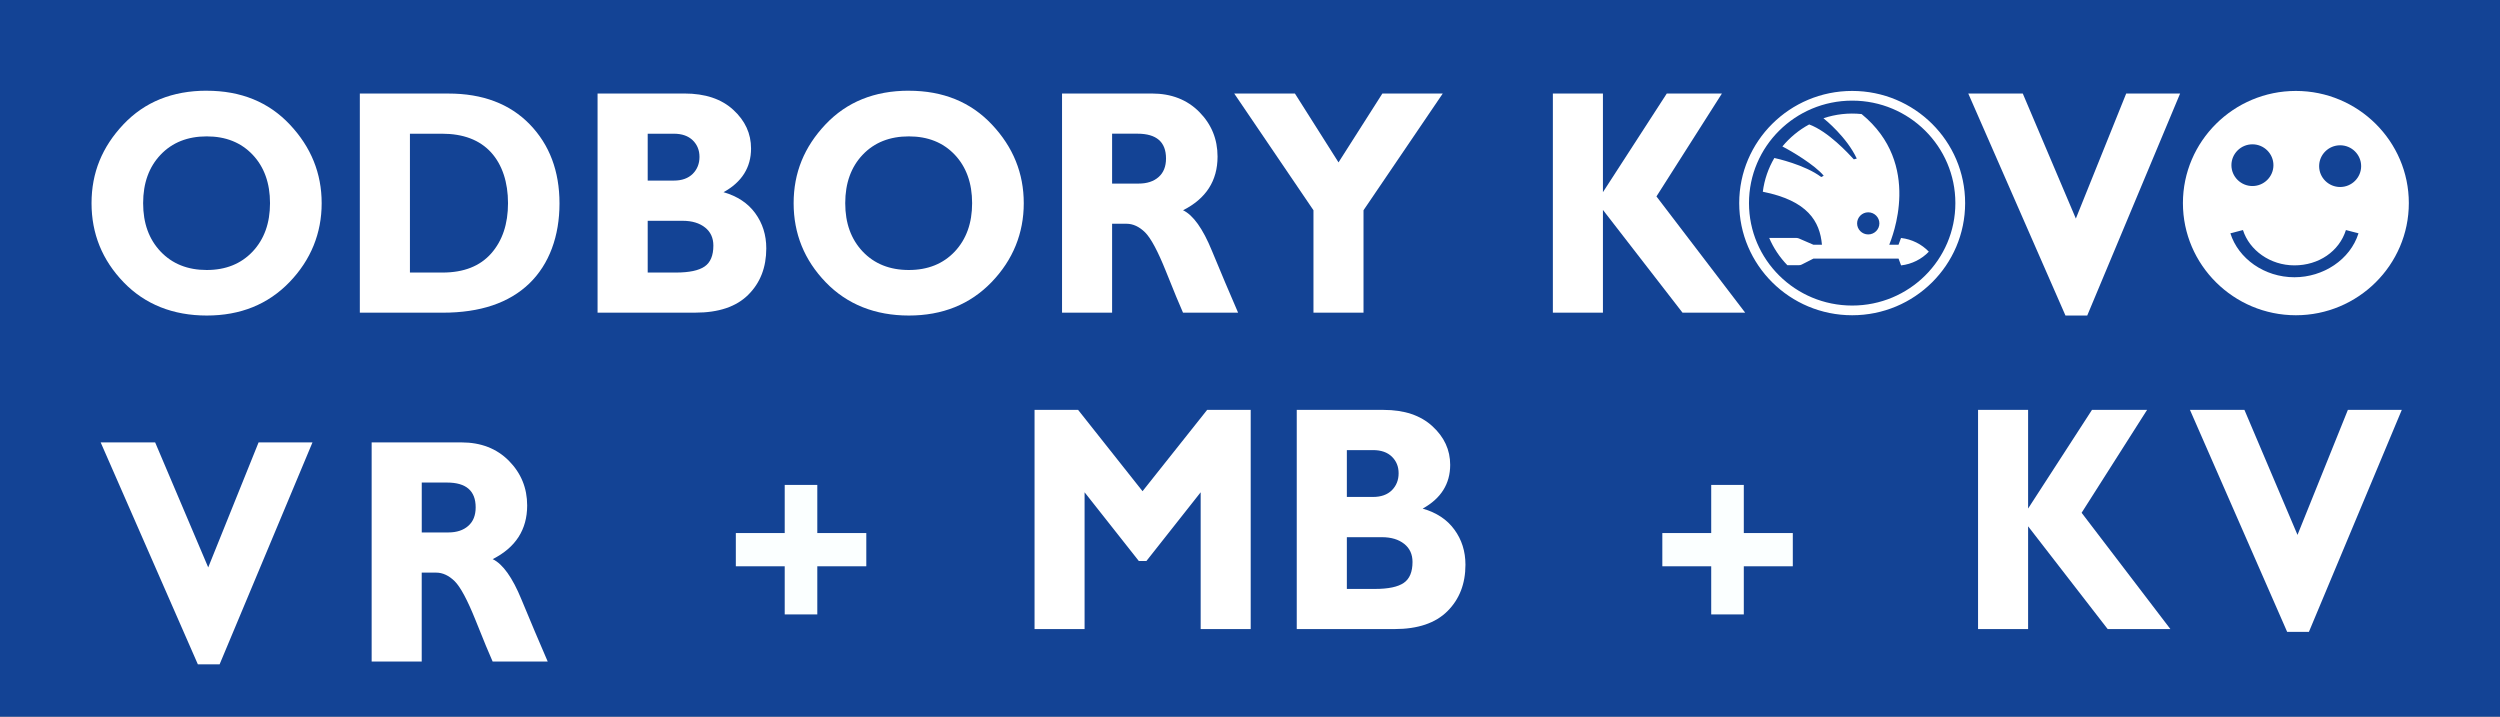
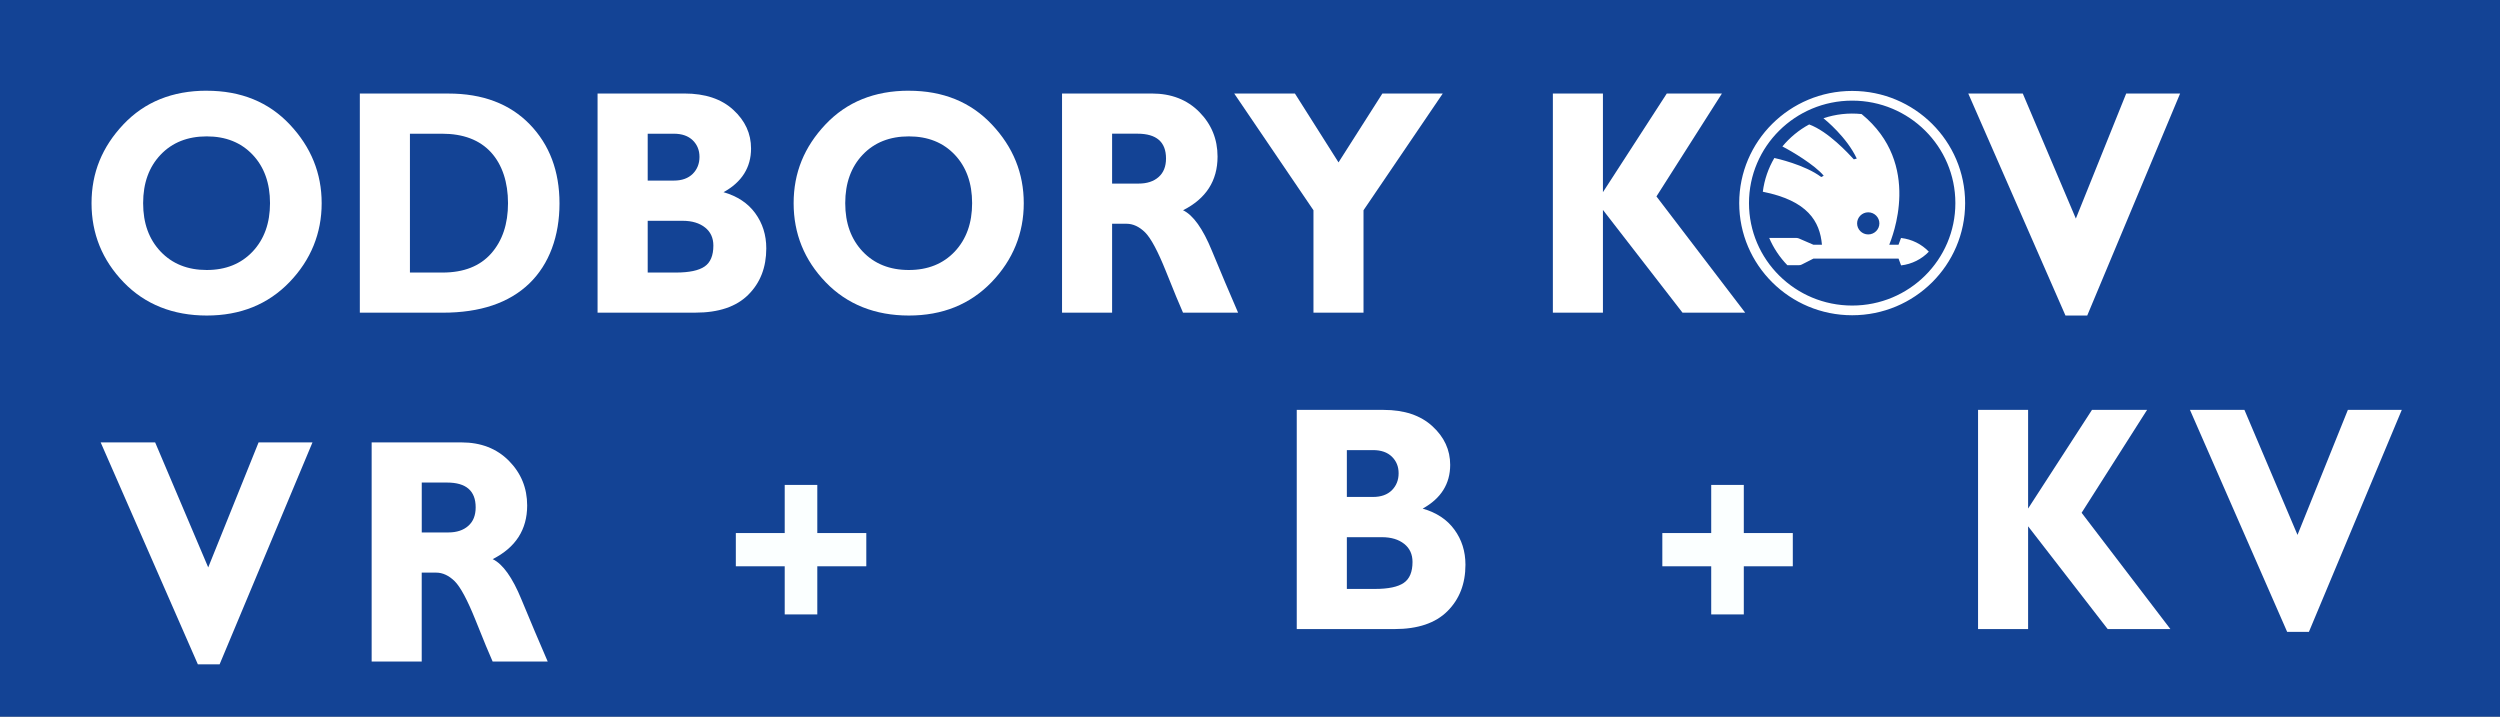
<svg xmlns="http://www.w3.org/2000/svg" width="150" height="43" viewBox="0 0 150 43" fill="none">
  <rect x="0" y="0" width="150" height="43" fill="#808080" stroke="none" />
  <g id="Layer_1" clip-path="url(#clip0_8025_425)">
    <path id="Vector" d="M150 0H0V43H150V0Z" fill="#134395" />
    <path id="Vector_2" d="M12.403 5.444C14.457 5.444 16.12 6.122 17.391 7.475C18.664 8.828 19.3 10.398 19.3 12.193C19.3 13.988 18.655 15.593 17.369 16.928C16.08 18.264 14.424 18.932 12.407 18.932C10.39 18.932 8.701 18.266 7.419 16.937C6.135 15.607 5.492 14.023 5.492 12.191C5.492 10.36 6.131 8.814 7.402 7.466C8.677 6.117 10.344 5.442 12.403 5.442V5.444ZM12.403 16.2C13.544 16.2 14.46 15.831 15.158 15.094C15.853 14.354 16.201 13.388 16.201 12.19C16.201 10.991 15.853 10.016 15.158 9.283C14.46 8.548 13.544 8.183 12.403 8.183C11.262 8.183 10.335 8.548 9.637 9.283C8.939 10.016 8.588 10.986 8.588 12.19C8.588 13.394 8.937 14.354 9.637 15.094C10.335 15.829 11.258 16.2 12.403 16.2Z" fill="white" />
    <path id="Vector_3" d="M21.59 5.613H26.906C28.957 5.613 30.58 6.226 31.778 7.453C32.971 8.681 33.57 10.265 33.57 12.21C33.57 14.154 32.962 15.851 31.753 17.015C30.542 18.177 28.813 18.761 26.57 18.761H21.59V5.613ZM24.596 8.023V16.353H26.554C27.823 16.353 28.796 15.971 29.47 15.209C30.142 14.448 30.481 13.441 30.481 12.193C30.481 10.945 30.139 9.883 29.459 9.138C28.776 8.396 27.798 8.023 26.519 8.023H24.594H24.596Z" fill="white" />
    <path id="Vector_4" d="M35.858 5.611H41.071C42.313 5.611 43.288 5.938 43.998 6.591C44.709 7.243 45.063 8.014 45.063 8.909C45.063 10.047 44.511 10.926 43.412 11.531C44.242 11.77 44.876 12.19 45.314 12.793C45.755 13.396 45.977 14.099 45.977 14.902C45.977 16.044 45.616 16.971 44.896 17.686C44.178 18.403 43.121 18.759 41.721 18.759H35.854V5.611H35.856H35.858ZM38.862 8.021V10.835H40.432C40.914 10.835 41.291 10.7 41.564 10.431C41.831 10.162 41.969 9.823 41.969 9.416C41.969 9.009 41.833 8.681 41.564 8.417C41.291 8.154 40.915 8.023 40.432 8.023H38.862V8.021ZM38.862 13.246V16.353H40.553C41.35 16.353 41.928 16.231 42.278 15.989C42.628 15.749 42.802 15.331 42.802 14.734C42.802 14.278 42.637 13.914 42.304 13.65C41.969 13.385 41.522 13.248 40.965 13.248H38.862V13.246Z" fill="white" />
    <path id="Vector_5" d="M54.529 5.444C56.583 5.444 58.246 6.122 59.517 7.475C60.791 8.828 61.426 10.398 61.426 12.193C61.426 13.988 60.782 15.593 59.495 16.928C58.206 18.264 56.55 18.932 54.533 18.932C52.516 18.932 50.827 18.266 49.545 16.937C48.261 15.607 47.618 14.023 47.618 12.191C47.618 10.36 48.257 8.814 49.529 7.466C50.804 6.117 52.471 5.442 54.529 5.442V5.444ZM54.529 16.2C55.671 16.2 56.587 15.831 57.285 15.094C57.979 14.354 58.327 13.388 58.327 12.19C58.327 10.991 57.979 10.016 57.285 9.283C56.587 8.548 55.671 8.183 54.529 8.183C53.388 8.183 52.461 8.548 51.763 9.283C51.066 10.016 50.714 10.986 50.714 12.19C50.714 13.394 51.064 14.354 51.763 15.094C52.461 15.829 53.385 16.2 54.529 16.2Z" fill="white" />
    <path id="Vector_6" d="M63.723 5.611H69.109C70.279 5.611 71.228 5.98 71.957 6.717C72.688 7.457 73.053 8.348 73.053 9.398C73.053 10.846 72.362 11.919 70.983 12.615C71.593 12.91 72.17 13.717 72.71 15.034C73.254 16.351 73.78 17.595 74.286 18.761H70.981C70.787 18.328 70.444 17.501 69.959 16.286C69.472 15.071 69.054 14.289 68.706 13.943C68.358 13.601 67.984 13.425 67.59 13.425H66.726V18.761H63.722V5.611H63.723ZM66.726 8.021V11.015H68.314C68.821 11.015 69.221 10.884 69.516 10.622C69.812 10.362 69.961 9.993 69.961 9.507C69.961 8.518 69.389 8.021 68.244 8.021H66.724H66.726Z" fill="white" />
    <path id="Vector_7" d="M22.3 26.544H27.686C28.857 26.544 29.805 26.913 30.535 27.649C31.265 28.39 31.63 29.281 31.63 30.33C31.63 31.778 30.939 32.851 29.56 33.548C30.17 33.842 30.747 34.65 31.287 35.967C31.831 37.283 32.357 38.528 32.863 39.693H29.558C29.364 39.261 29.021 38.435 28.536 37.218C28.049 36.005 27.631 35.221 27.283 34.875C26.935 34.533 26.561 34.357 26.168 34.357H25.303V39.693H22.299V26.544H22.3ZM25.305 28.953V31.947H26.893C27.4 31.947 27.8 31.816 28.095 31.554C28.391 31.294 28.54 30.925 28.54 30.439C28.54 29.45 27.968 28.953 26.823 28.953H25.303H25.305Z" fill="white" />
    <path id="Vector_8" d="M78.808 18.761V12.615L74.053 5.611H77.695L80.311 9.743L82.943 5.611H86.566L81.811 12.615V18.761H78.808Z" fill="white" />
-     <path id="Vector_9" d="M68.552 29.472L72.428 24.594H75.042V37.744H72.04V29.537L68.785 33.66H68.329L65.075 29.537V37.744H62.073V24.594H64.687L68.552 29.472Z" fill="white" />
    <path id="Vector_10" d="M77.805 24.594H83.018C84.26 24.594 85.234 24.921 85.945 25.574C86.656 26.225 87.011 26.996 87.011 27.891C87.011 29.03 86.46 29.908 85.361 30.516C86.191 30.754 86.826 31.174 87.264 31.778C87.706 32.38 87.927 33.082 87.927 33.886C87.927 35.028 87.564 35.956 86.846 36.671C86.128 37.387 85.07 37.744 83.672 37.744H77.805V24.594ZM80.811 27.004V29.817H82.38C82.862 29.817 83.24 29.683 83.513 29.414C83.78 29.144 83.917 28.806 83.917 28.399C83.917 27.991 83.782 27.664 83.513 27.4C83.241 27.136 82.864 27.006 82.38 27.006H80.811V27.004ZM80.811 32.229V35.336H82.501C83.3 35.336 83.877 35.214 84.227 34.972C84.577 34.732 84.751 34.313 84.751 33.717C84.751 33.26 84.586 32.897 84.253 32.633C83.917 32.367 83.472 32.231 82.913 32.231H80.811V32.229Z" fill="white" />
    <path id="Vector_11" d="M103.314 5.613L99.387 11.786L104.71 18.759H100.95L96.176 12.595V18.759H93.172V5.613H96.176V11.531L100.006 5.613H103.314Z" fill="white" />
    <path id="Vector_12" d="M128.824 24.594L124.897 30.767L130.222 37.742H126.459L121.686 31.578V37.742H118.683V24.594H121.686V30.512L125.518 24.594H128.824Z" fill="white" />
    <path id="Vector_13" d="M130.806 5.613L125.234 18.932H123.928L118.097 5.613H121.367L124.551 13.114L127.571 5.613H130.806Z" fill="white" />
    <path id="Vector_14" d="M144.107 24.594L138.535 37.911H137.229L131.398 24.594H134.666L137.85 32.094L140.872 24.594H144.107Z" fill="white" />
    <path id="Vector_15" d="M18.749 26.544L13.176 39.861H11.872L6.04 26.544H9.309L12.493 34.044L15.515 26.544H18.749Z" fill="white" />
-     <path id="Vector_16" d="M137.752 5.456C134.019 5.456 130.975 8.479 130.975 12.186C130.975 15.893 134.019 18.915 137.752 18.915C141.486 18.915 144.53 15.893 144.53 12.186C144.53 8.479 141.486 5.456 137.752 5.456ZM135.146 8.659C135.84 8.659 136.406 9.221 136.406 9.911C136.406 10.6 135.84 11.162 135.146 11.162C134.452 11.162 133.885 10.6 133.885 9.911C133.885 9.221 134.452 8.659 135.146 8.659ZM137.666 16.635C135.851 16.635 134.299 15.509 133.823 13.999C134.076 13.934 134.325 13.868 134.578 13.803C134.961 15.014 136.208 15.922 137.666 15.922C139.124 15.922 140.355 15.081 140.755 13.803C141.51 13.999 141.257 13.935 141.51 13.999C141.009 15.587 139.39 16.635 137.666 16.635ZM140.409 11.22C139.714 11.22 139.148 10.658 139.148 9.969C139.148 9.279 139.714 8.717 140.409 8.717C141.103 8.717 141.669 9.279 141.669 9.969C141.669 10.658 141.103 11.22 140.409 11.22Z" fill="white" />
    <path id="Vector_17" d="M111.131 5.456C107.388 5.456 104.353 8.47 104.353 12.186C104.353 15.902 107.388 18.915 111.131 18.915C114.873 18.915 117.908 15.903 117.908 12.186C117.908 8.468 114.873 5.456 111.131 5.456ZM111.131 18.333C107.711 18.333 104.939 15.582 104.939 12.186C104.939 8.79 107.711 6.038 111.131 6.038C114.551 6.038 117.322 8.79 117.322 12.186C117.322 15.582 114.551 18.333 111.131 18.333ZM114.062 14.277L113.91 14.685H113.355C113.503 14.287 115.375 9.852 111.697 6.844C110.909 6.76 110.131 6.853 109.407 7.095C109.53 7.193 110.805 8.232 111.406 9.514L111.23 9.561C110.898 9.203 109.696 7.888 108.55 7.466C107.931 7.801 107.387 8.252 106.943 8.788C107.482 9.061 108.889 9.896 109.423 10.543C109.392 10.556 109.273 10.622 109.273 10.622C108.293 9.881 106.551 9.498 106.461 9.479C106.102 10.089 105.862 10.773 105.769 11.504C108.465 12.042 109.193 13.283 109.317 14.685H108.806L107.929 14.305C107.892 14.29 107.824 14.276 107.786 14.276H106.152C106.412 14.887 106.784 15.44 107.24 15.911H107.936C107.997 15.911 108.048 15.903 108.101 15.874L108.806 15.516H113.913L114.065 15.924C114.714 15.849 115.3 15.549 115.73 15.101C115.302 14.652 114.714 14.354 114.065 14.279L114.062 14.277ZM112.094 14.066C111.724 14.066 111.426 13.768 111.426 13.403C111.426 13.037 111.726 12.739 112.094 12.739C112.462 12.739 112.763 13.037 112.763 13.403C112.763 13.768 112.462 14.066 112.094 14.066Z" fill="white" />
    <path id="Vector_18" d="M47.083 36.865V33.977H44.15V31.983H47.083V29.095H49.038V31.983H51.978V33.977H49.038V36.865H47.083Z" fill="#FBFFFF" />
    <path id="Vector_19" d="M102.673 36.865V33.977H99.74V31.983H102.673V29.095H104.628V31.983H107.568V33.977H104.628V36.865H102.673Z" fill="#FBFFFF" />
  </g>
  <defs>
    <clipPath id="clip0_8025_425">
      <rect width="150" height="43" fill="white" />
    </clipPath>
  </defs>
</svg>